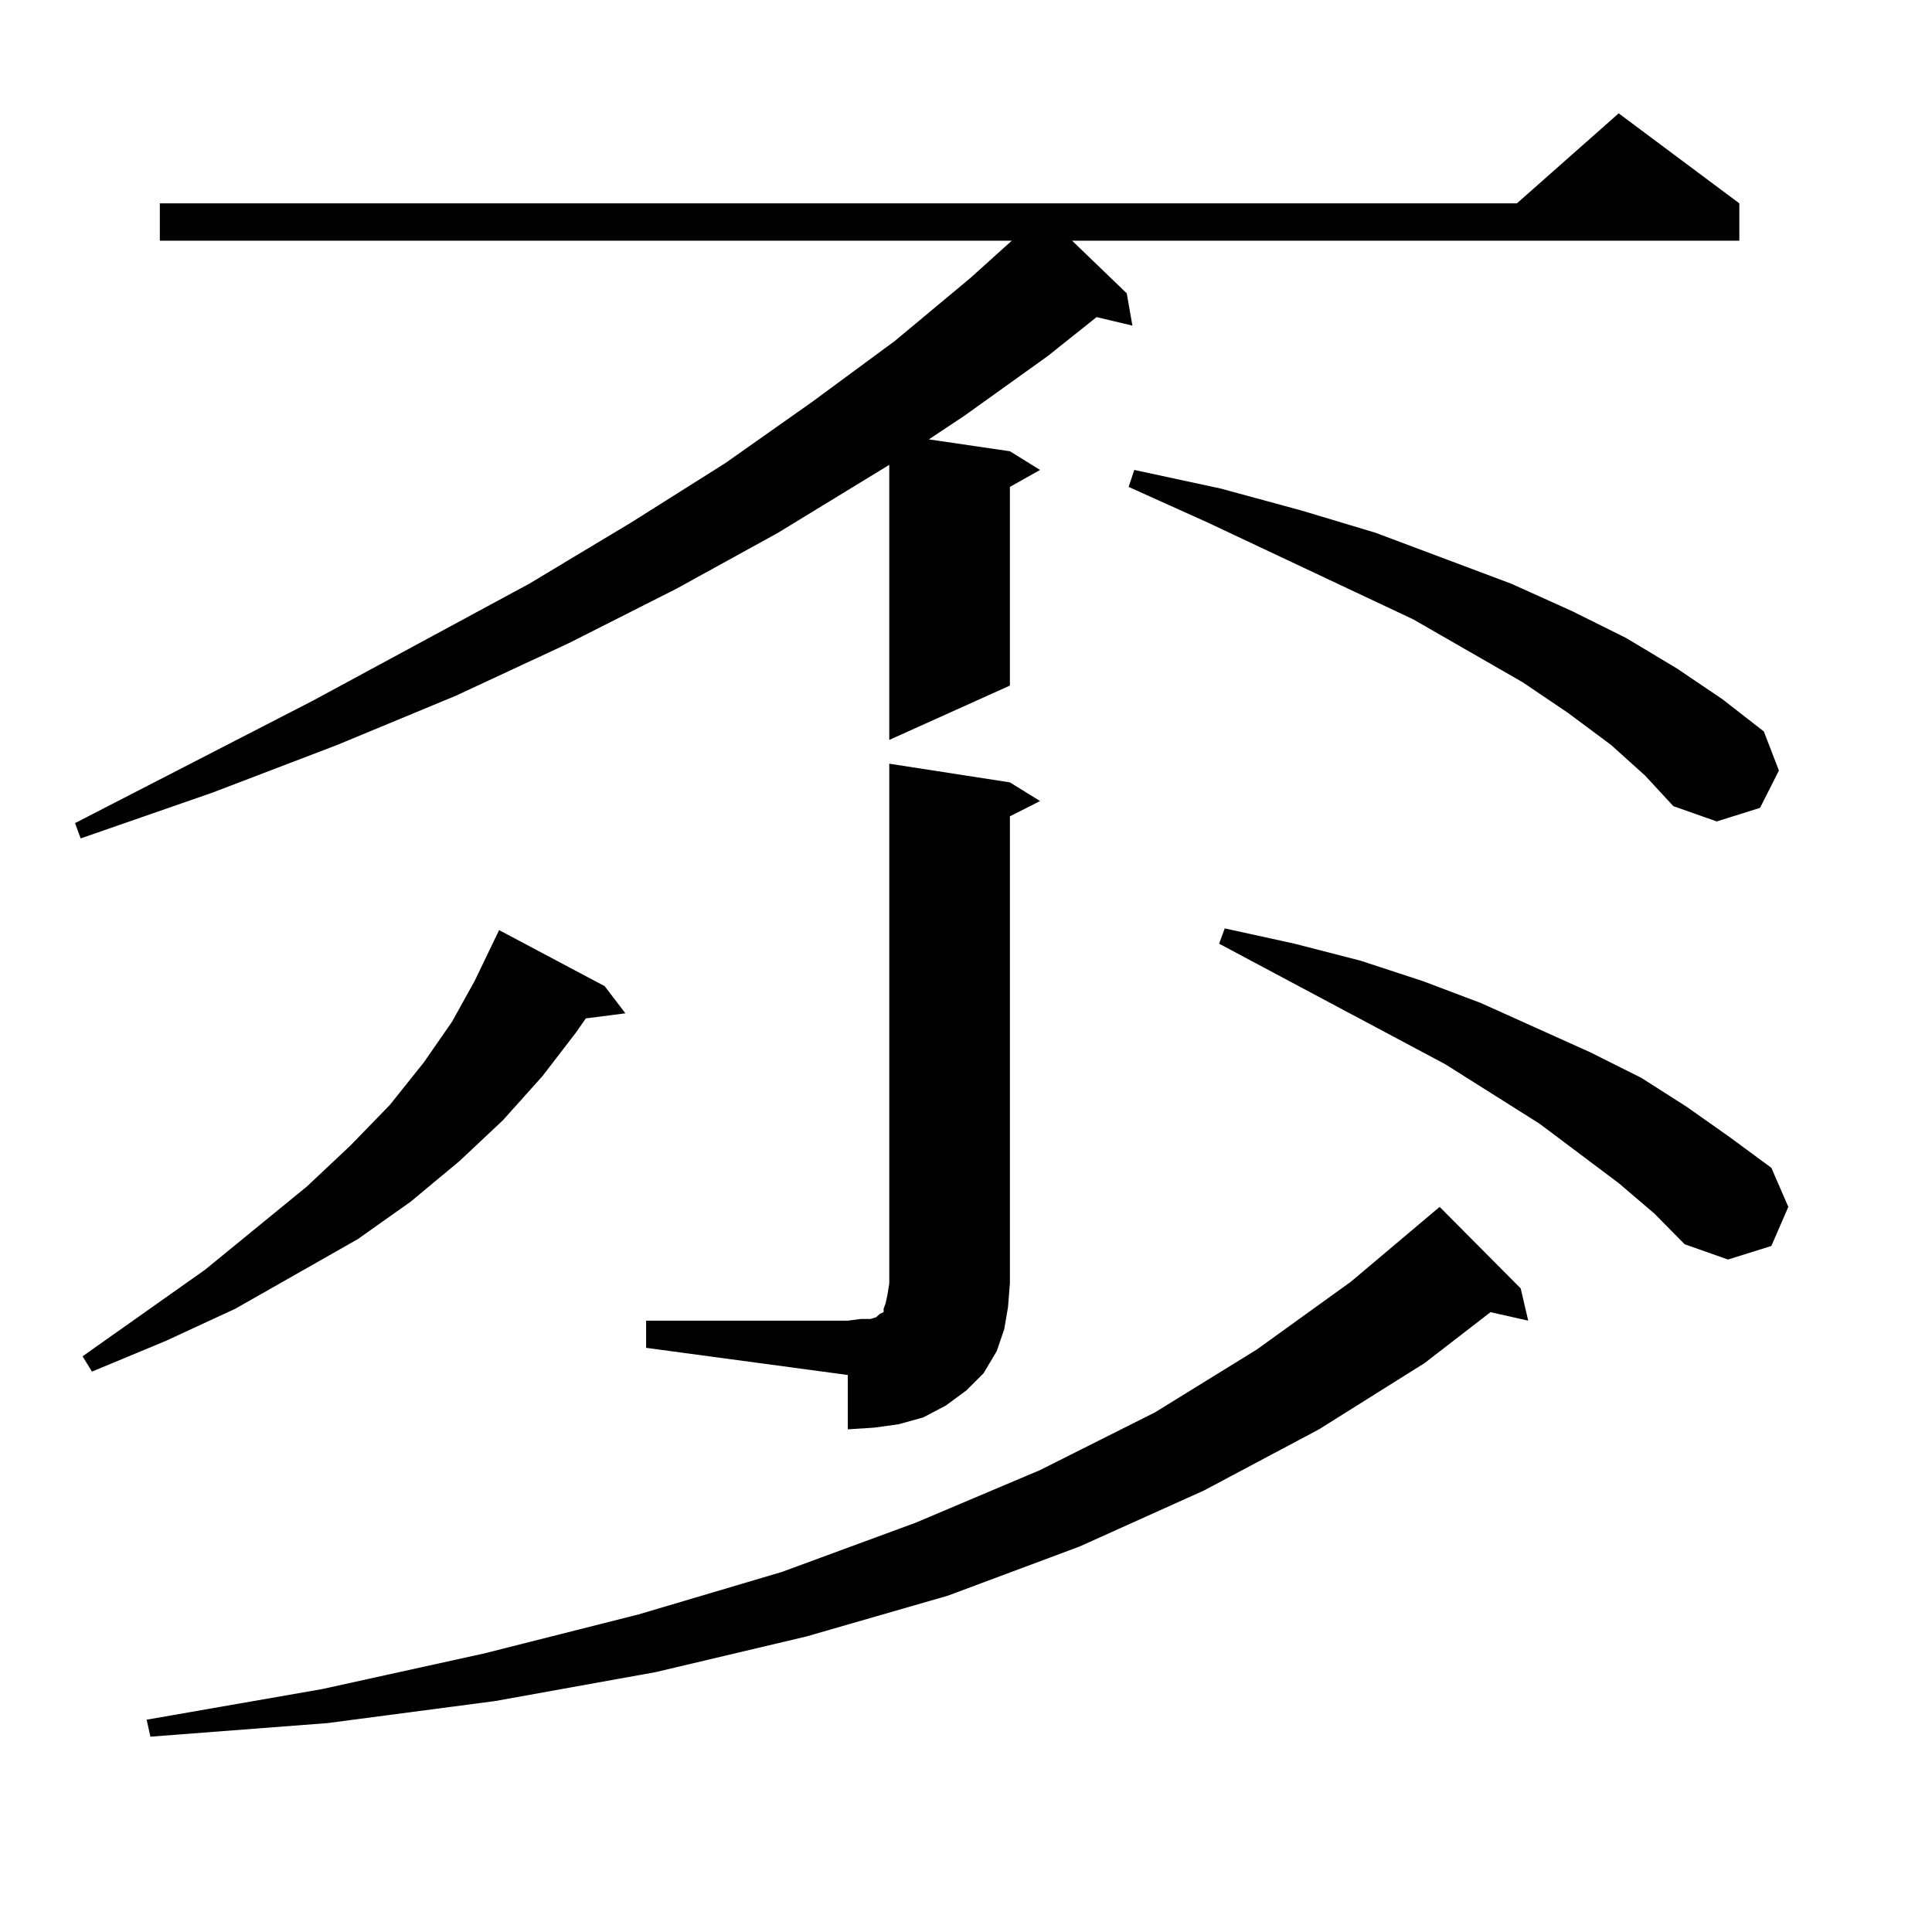
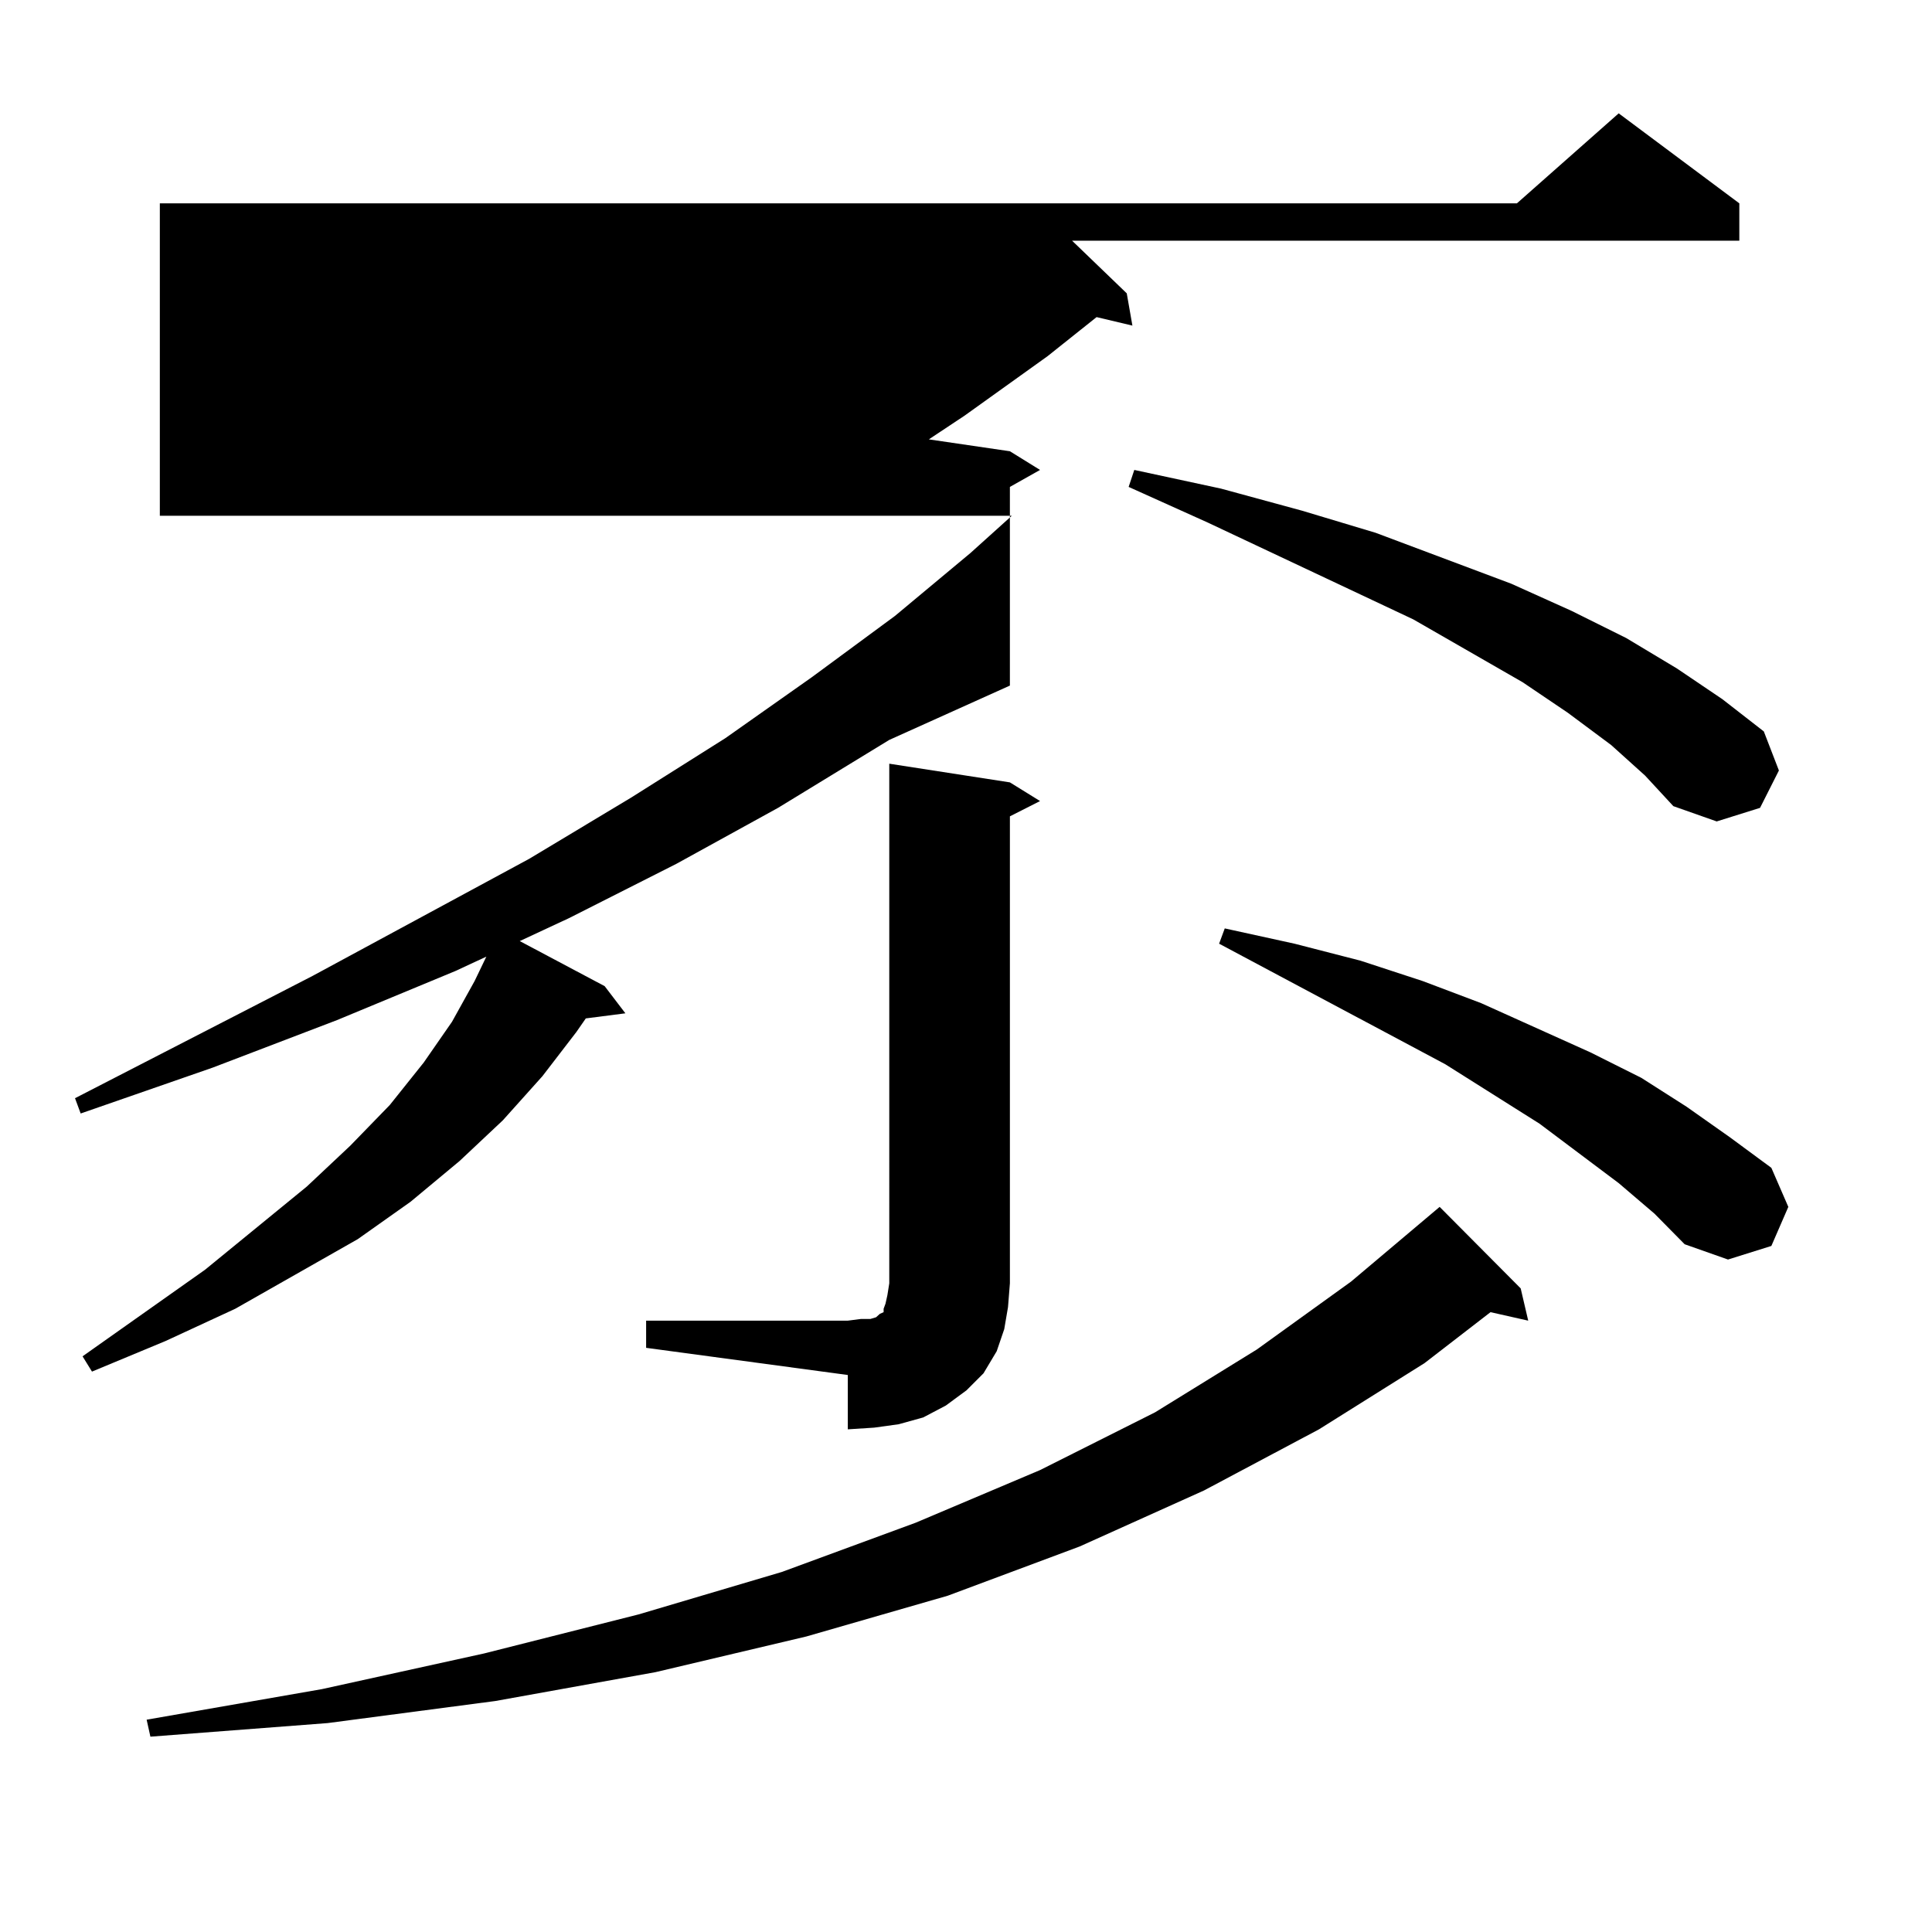
<svg xmlns="http://www.w3.org/2000/svg" version="1.1" id="图层_1" x="0px" y="0px" width="1000px" height="1000px" viewBox="0 0 1000 1000" enable-background="new 0 0 1000 1000" xml:space="preserve">
-   <path d="M900.271,105.25v19.336H554.913l28.292,27.246l2.927,16.699l-18.536-4.395l-25.365,20.215l-42.926,30.762l-18.536,12.305  l41.95,6.152l15.609,9.668l-15.609,8.789v102.832l-62.438,28.125V240.602l-57.56,35.156l-52.682,29.004l-55.608,28.125  l-58.535,27.246l-61.462,25.488l-64.389,24.609l-68.291,23.73l-2.927-7.91l122.924-63.281l112.192-60.645l52.682-31.641  l48.779-30.762l44.877-31.641l42.926-31.641l39.023-32.52l21.463-19.336H82.729V105.25h702.422l52.682-46.582L900.271,105.25z   M312.968,510.426l10.731,14.063l-20.487,2.637l-4.878,7.031l-17.561,22.852l-20.487,22.852l-22.438,21.094l-25.365,21.094  l-27.316,19.336l-63.413,36.035l-36.097,16.699l-38.048,15.82l-4.878-7.91l63.413-44.824l52.682-43.066l22.438-21.094l20.487-21.094  l17.561-21.973l14.634-21.094l11.707-21.094l12.683-26.367L312.968,510.426z M787.103,666.871l3.902,16.699l-19.512-4.395  l-34.146,26.367l-54.633,34.277l-59.511,31.641l-64.389,29.004l-68.291,25.488l-73.169,21.094l-78.047,18.457l-82.925,14.941  l-86.827,11.426l-91.705,7.031l-1.951-8.789l90.729-15.82l83.9-18.457l79.998-20.215l74.145-21.973l69.267-25.488l64.389-27.246  l59.511-29.883l52.682-32.52l48.779-35.156l45.853-38.672L787.103,666.871z M334.431,683.57h104.388l6.829-0.879h4.878l2.927-0.879  l0.976-0.879l0.976-0.879l1.951-0.879v-1.758l0.976-2.637l0.976-4.395l0.976-6.152V395.289l62.438,9.668l15.609,9.668l-15.609,7.91  v241.699l-0.976,12.305l-1.951,11.426l-3.902,11.426l-6.829,11.426l-8.78,8.789l-10.731,7.91l-11.707,6.152l-12.683,3.516  l-12.683,1.758l-13.658,0.879v-28.125l-104.388-14.063V683.57z M833.931,385.621l-22.438-16.699l-23.414-15.82l-56.584-32.52  l-106.339-50.098l-40.975-18.457l2.927-8.789l44.877,9.668l41.95,11.426l38.048,11.426l70.242,26.367l31.219,14.063l28.292,14.063  l26.341,15.82l23.414,15.82l21.463,16.699l7.805,20.215l-9.756,19.336l-22.438,7.031l-22.438-7.91l-14.634-15.82L833.931,385.621z   M837.833,612.379l-40.975-30.762l-48.779-30.762l-117.07-62.402l2.927-7.91l36.097,7.91l34.146,8.789l32.194,10.547l30.243,11.426  l56.584,25.488l26.341,13.184l23.414,14.941l22.438,15.82l21.463,15.82l8.78,20.215l-8.78,20.215l-22.438,7.031l-22.438-7.91  l-15.609-15.82L837.833,612.379z" />
+   <path d="M900.271,105.25v19.336H554.913l28.292,27.246l2.927,16.699l-18.536-4.395l-25.365,20.215l-42.926,30.762l-18.536,12.305  l41.95,6.152l15.609,9.668l-15.609,8.789v102.832l-62.438,28.125l-57.56,35.156l-52.682,29.004l-55.608,28.125  l-58.535,27.246l-61.462,25.488l-64.389,24.609l-68.291,23.73l-2.927-7.91l122.924-63.281l112.192-60.645l52.682-31.641  l48.779-30.762l44.877-31.641l42.926-31.641l39.023-32.52l21.463-19.336H82.729V105.25h702.422l52.682-46.582L900.271,105.25z   M312.968,510.426l10.731,14.063l-20.487,2.637l-4.878,7.031l-17.561,22.852l-20.487,22.852l-22.438,21.094l-25.365,21.094  l-27.316,19.336l-63.413,36.035l-36.097,16.699l-38.048,15.82l-4.878-7.91l63.413-44.824l52.682-43.066l22.438-21.094l20.487-21.094  l17.561-21.973l14.634-21.094l11.707-21.094l12.683-26.367L312.968,510.426z M787.103,666.871l3.902,16.699l-19.512-4.395  l-34.146,26.367l-54.633,34.277l-59.511,31.641l-64.389,29.004l-68.291,25.488l-73.169,21.094l-78.047,18.457l-82.925,14.941  l-86.827,11.426l-91.705,7.031l-1.951-8.789l90.729-15.82l83.9-18.457l79.998-20.215l74.145-21.973l69.267-25.488l64.389-27.246  l59.511-29.883l52.682-32.52l48.779-35.156l45.853-38.672L787.103,666.871z M334.431,683.57h104.388l6.829-0.879h4.878l2.927-0.879  l0.976-0.879l0.976-0.879l1.951-0.879v-1.758l0.976-2.637l0.976-4.395l0.976-6.152V395.289l62.438,9.668l15.609,9.668l-15.609,7.91  v241.699l-0.976,12.305l-1.951,11.426l-3.902,11.426l-6.829,11.426l-8.78,8.789l-10.731,7.91l-11.707,6.152l-12.683,3.516  l-12.683,1.758l-13.658,0.879v-28.125l-104.388-14.063V683.57z M833.931,385.621l-22.438-16.699l-23.414-15.82l-56.584-32.52  l-106.339-50.098l-40.975-18.457l2.927-8.789l44.877,9.668l41.95,11.426l38.048,11.426l70.242,26.367l31.219,14.063l28.292,14.063  l26.341,15.82l23.414,15.82l21.463,16.699l7.805,20.215l-9.756,19.336l-22.438,7.031l-22.438-7.91l-14.634-15.82L833.931,385.621z   M837.833,612.379l-40.975-30.762l-48.779-30.762l-117.07-62.402l2.927-7.91l36.097,7.91l34.146,8.789l32.194,10.547l30.243,11.426  l56.584,25.488l26.341,13.184l23.414,14.941l22.438,15.82l21.463,15.82l8.78,20.215l-8.78,20.215l-22.438,7.031l-22.438-7.91  l-15.609-15.82L837.833,612.379z" />
</svg>